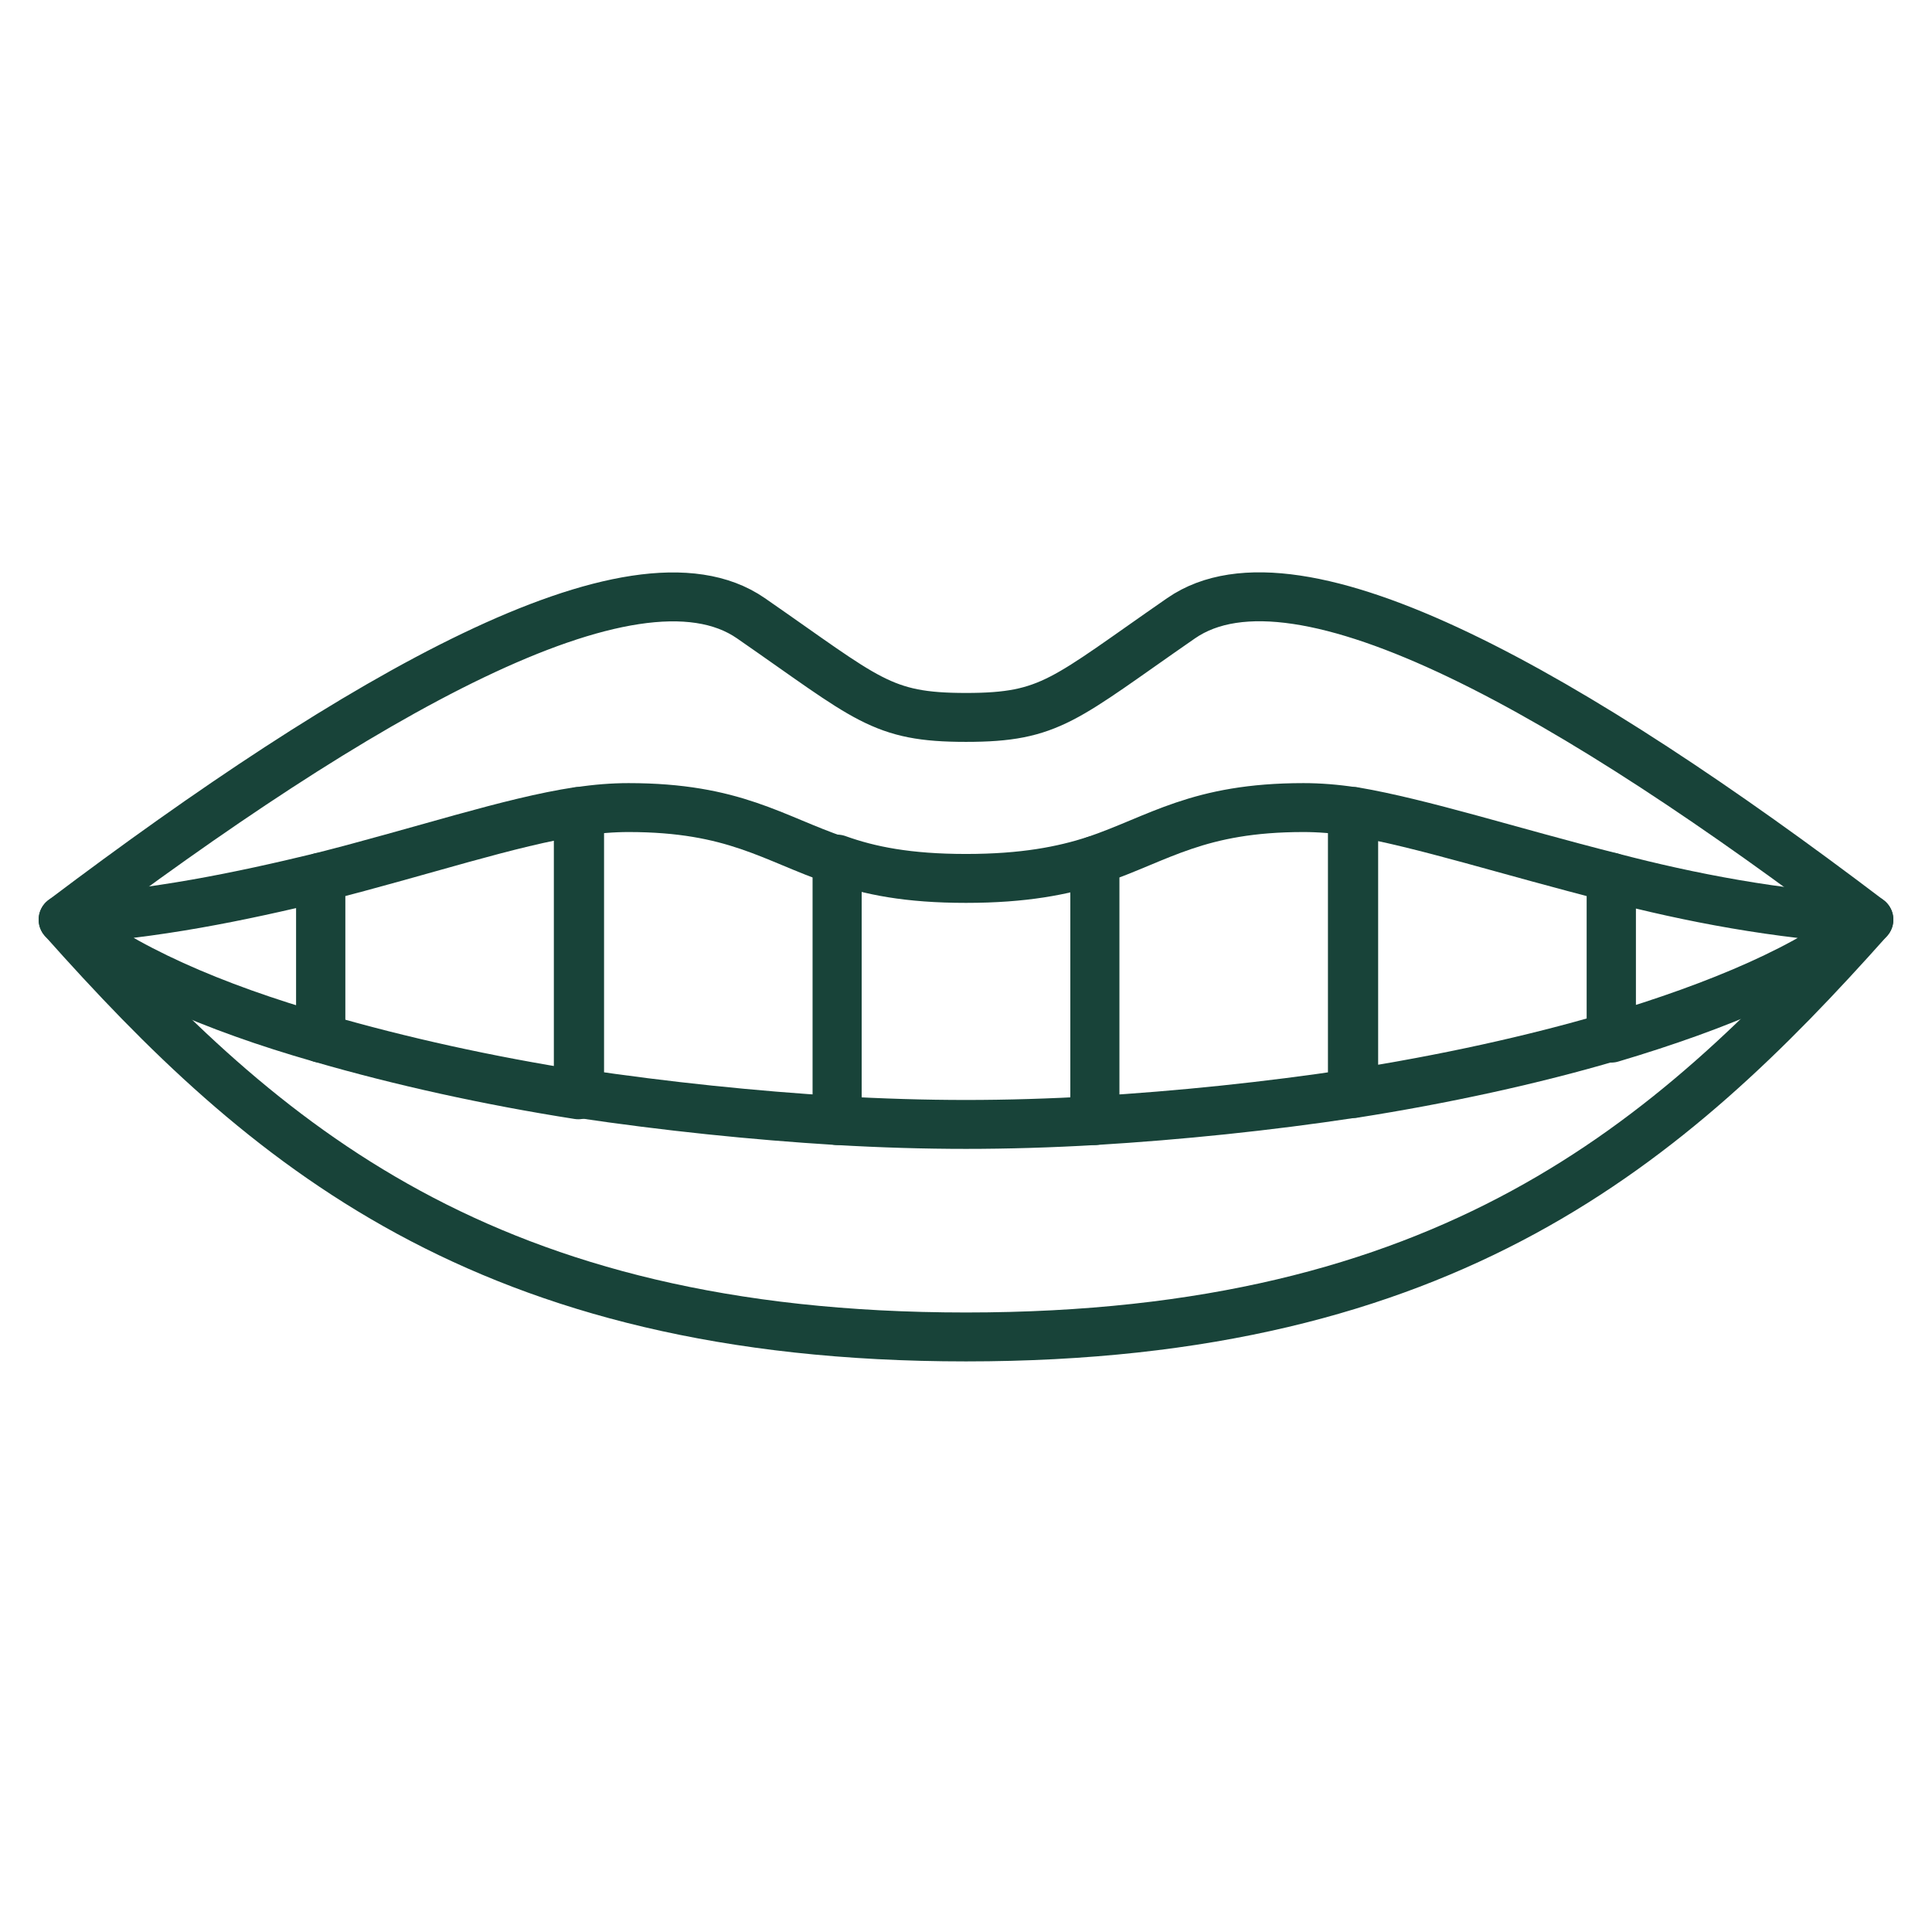
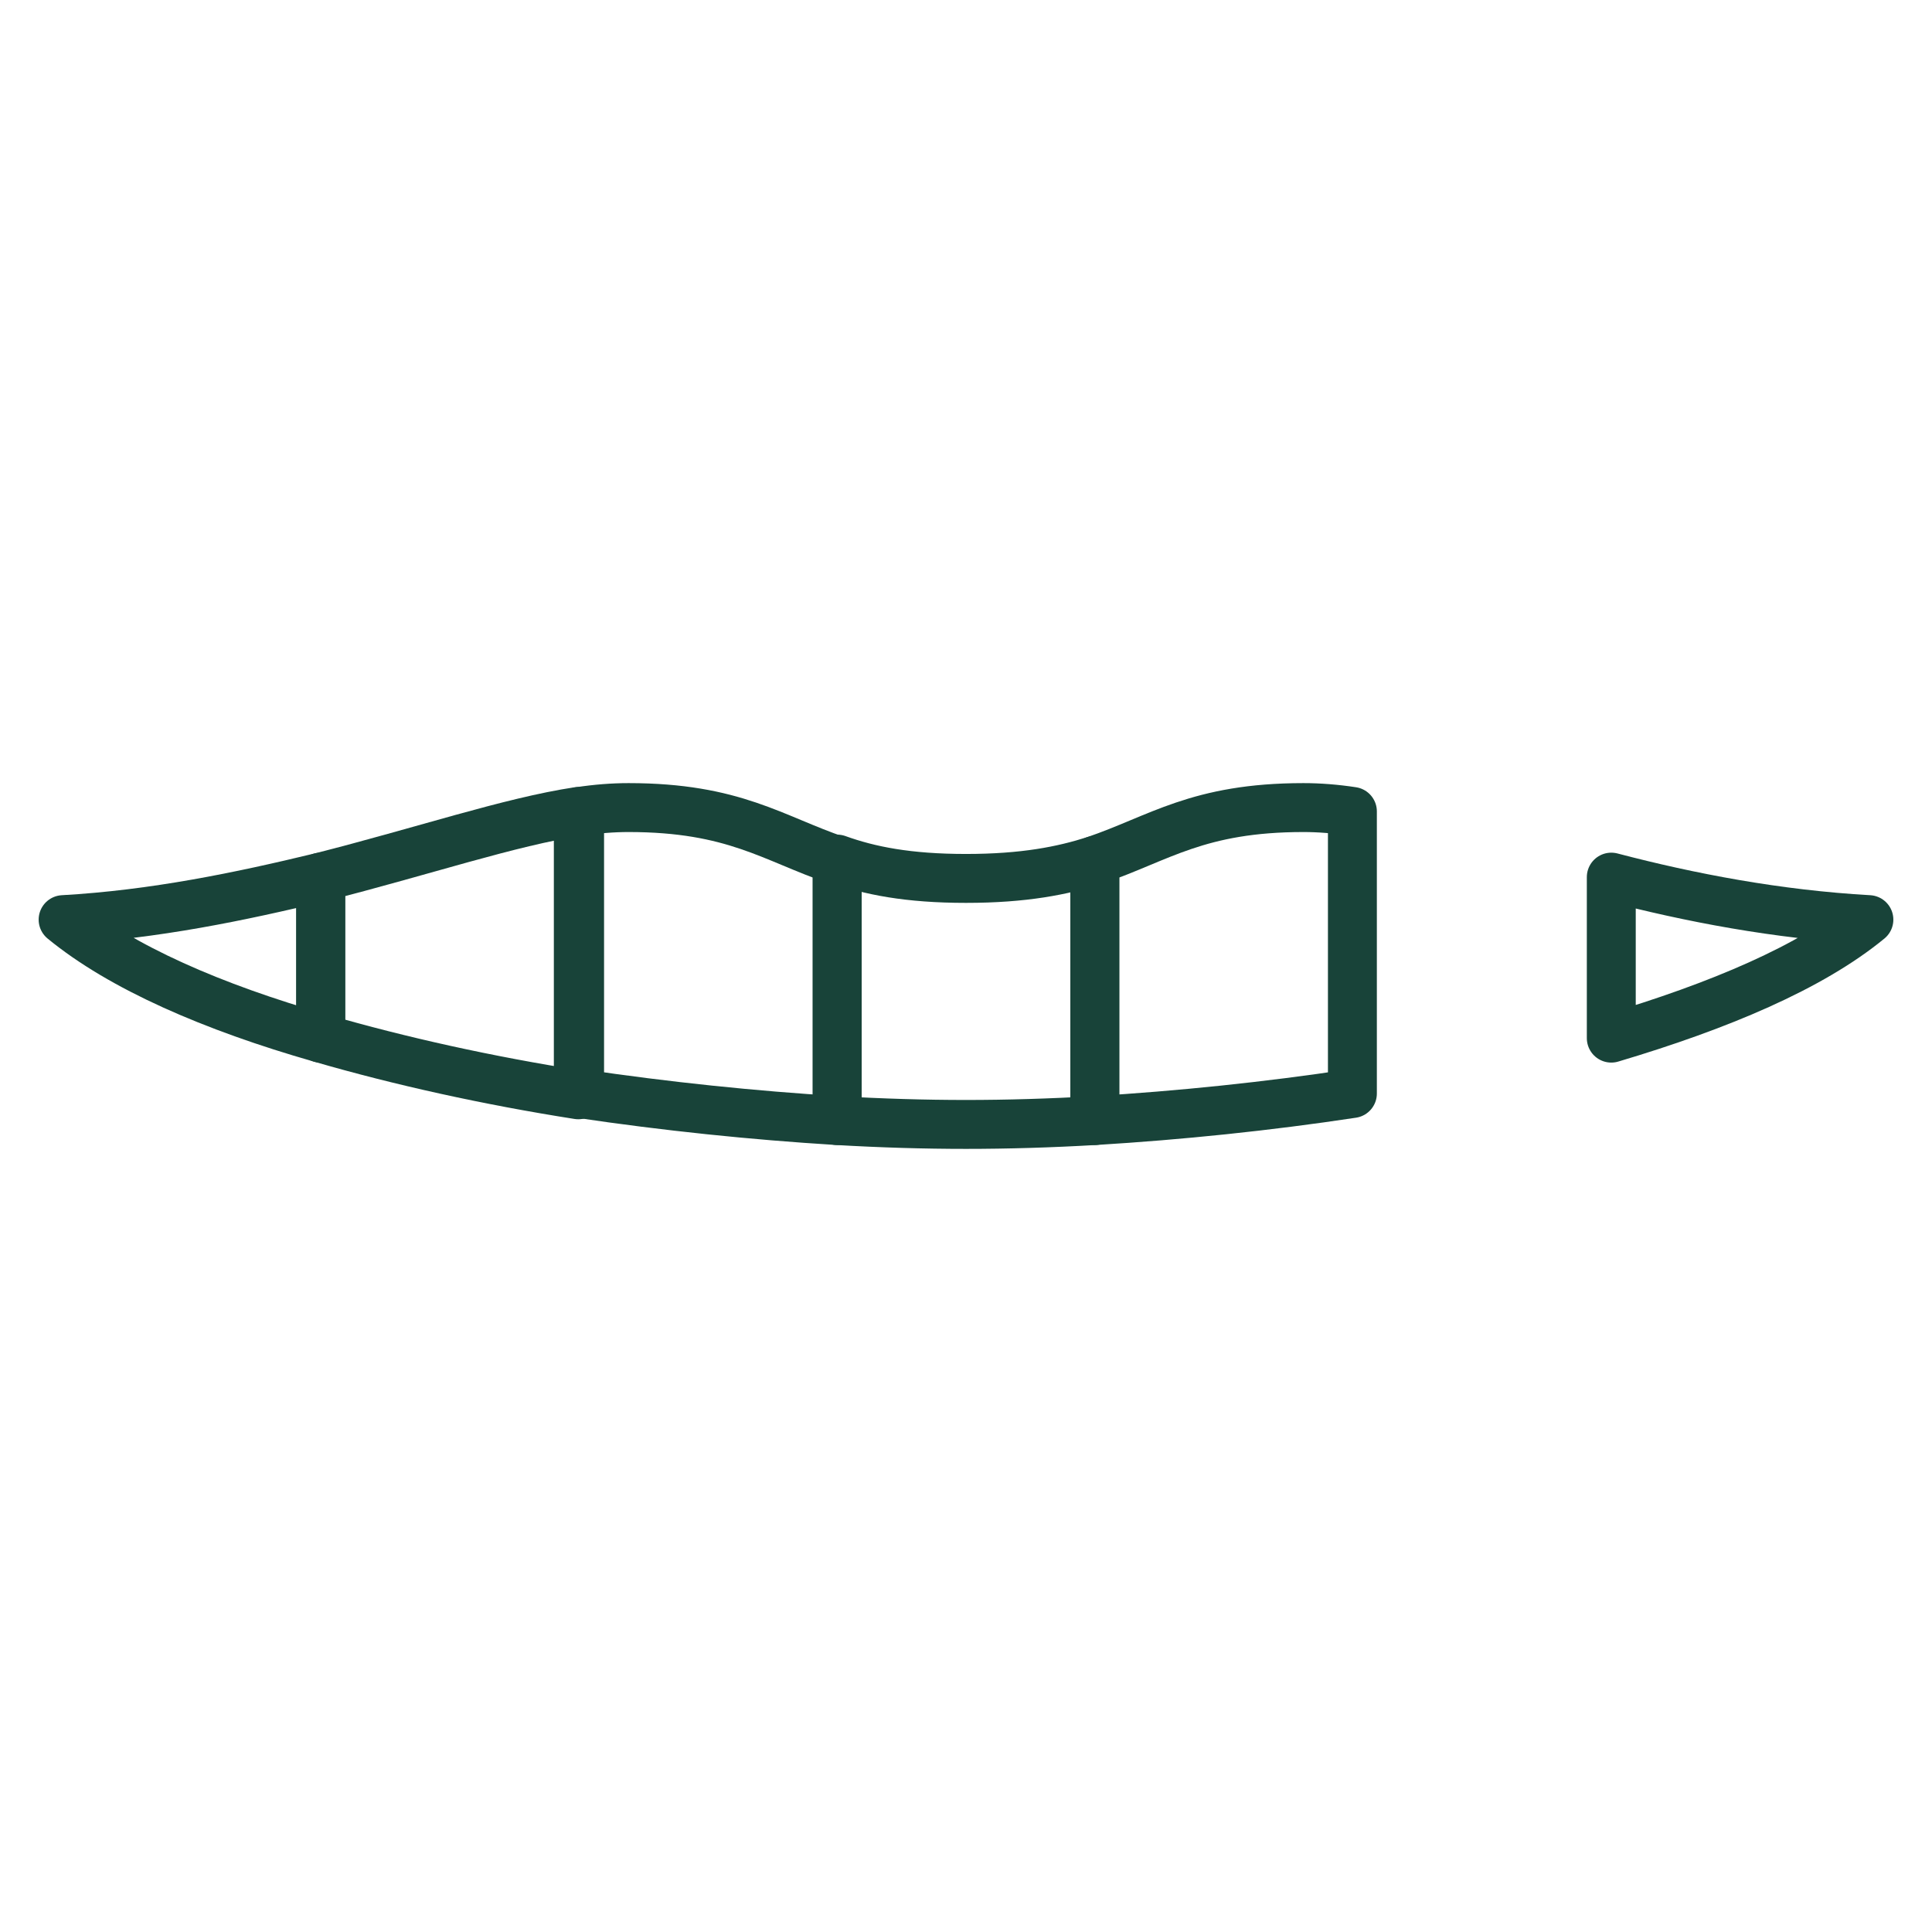
<svg xmlns="http://www.w3.org/2000/svg" version="1.1" id="Layer_1" x="0px" y="0px" viewBox="0 0 150 150" style="enable-background:new 0 0 150 150;" xml:space="preserve">
  <style type="text/css">
	.st0{fill:none;stroke:#184339;stroke-width:3.798;stroke-linecap:round;stroke-linejoin:round;stroke-miterlimit:10;}
</style>
  <g>
-     <path class="st0" d="M75,103.8c37.4,0,54.6-15,70.1-32.4c-22.8-17.3-44.3-29.7-53.4-23.4c-9.1,6.3-10.1,7.7-16.7,7.7   s-7.6-1.4-16.7-7.7c-9.1-6.3-30.6,6.2-53.4,23.4C20.4,88.8,37.6,103.8,75,103.8z" />
    <path class="st0" d="M24.9,68.1c-6.2,1.5-12.9,2.9-20,3.3c4.5,3.7,11.6,6.8,20,9.2V68.1z" />
    <path class="st0" d="M24.9,68.1v12.5c6.2,1.8,13,3.3,20,4.4V63C39.6,63.8,32.8,66.1,24.9,68.1z" />
    <path class="st0" d="M48.8,62.7c-1.2,0-2.5,0.1-3.8,0.3v21.9c6.7,1,13.5,1.7,20,2.1V66.8C60,65.1,57,62.7,48.8,62.7z" />
    <path class="st0" d="M75,68.2c-4.5,0-7.5-0.6-10-1.5V87c3.4,0.2,6.8,0.3,10,0.3s6.6-0.1,10-0.3V66.8C82.5,67.6,79.5,68.2,75,68.2z" />
    <path class="st0" d="M101.2,62.7C93,62.7,90,65.1,85,66.8V87c6.6-0.4,13.4-1.1,20-2.1V63C103.7,62.8,102.4,62.7,101.2,62.7z" />
-     <path class="st0" d="M105.1,84.9c7-1.1,13.9-2.6,20-4.4V68.1c-7.9-2-14.7-4.2-20-5.1V84.9z" />
    <path class="st0" d="M125.1,80.6c8.4-2.5,15.5-5.5,20-9.2c-7.1-0.4-13.9-1.7-20-3.3V80.6z" />
  </g>
</svg>